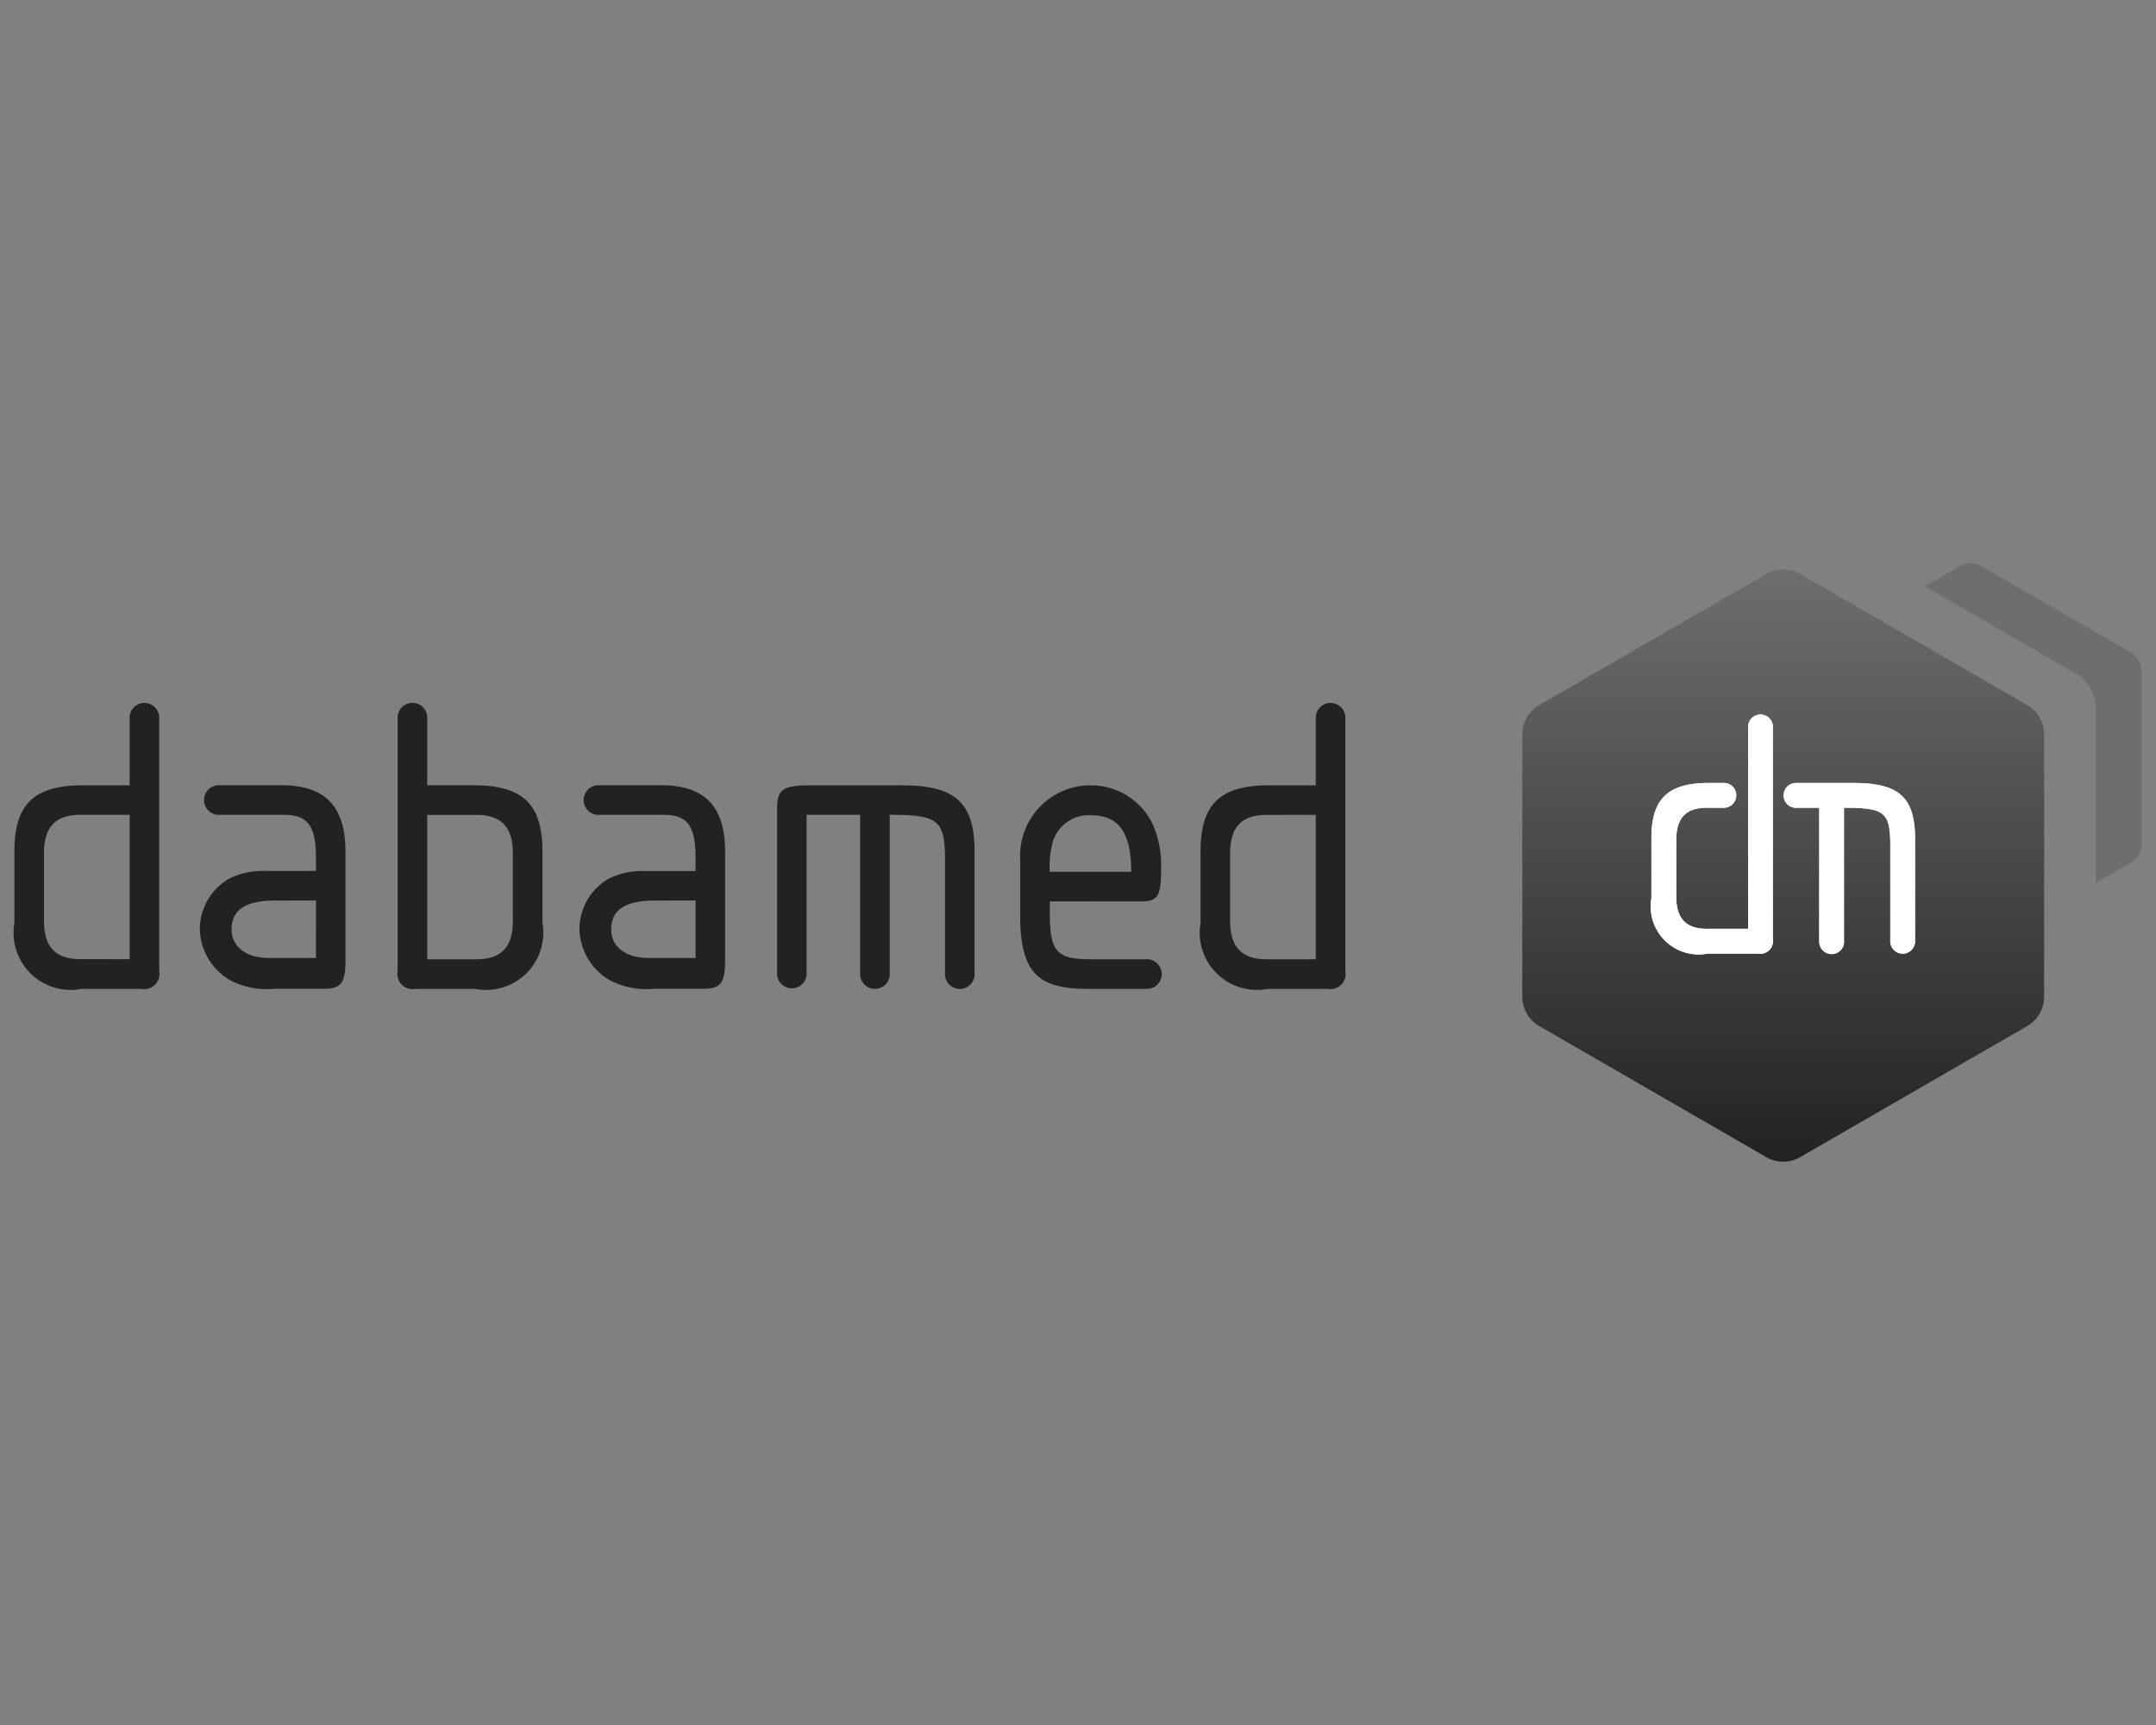
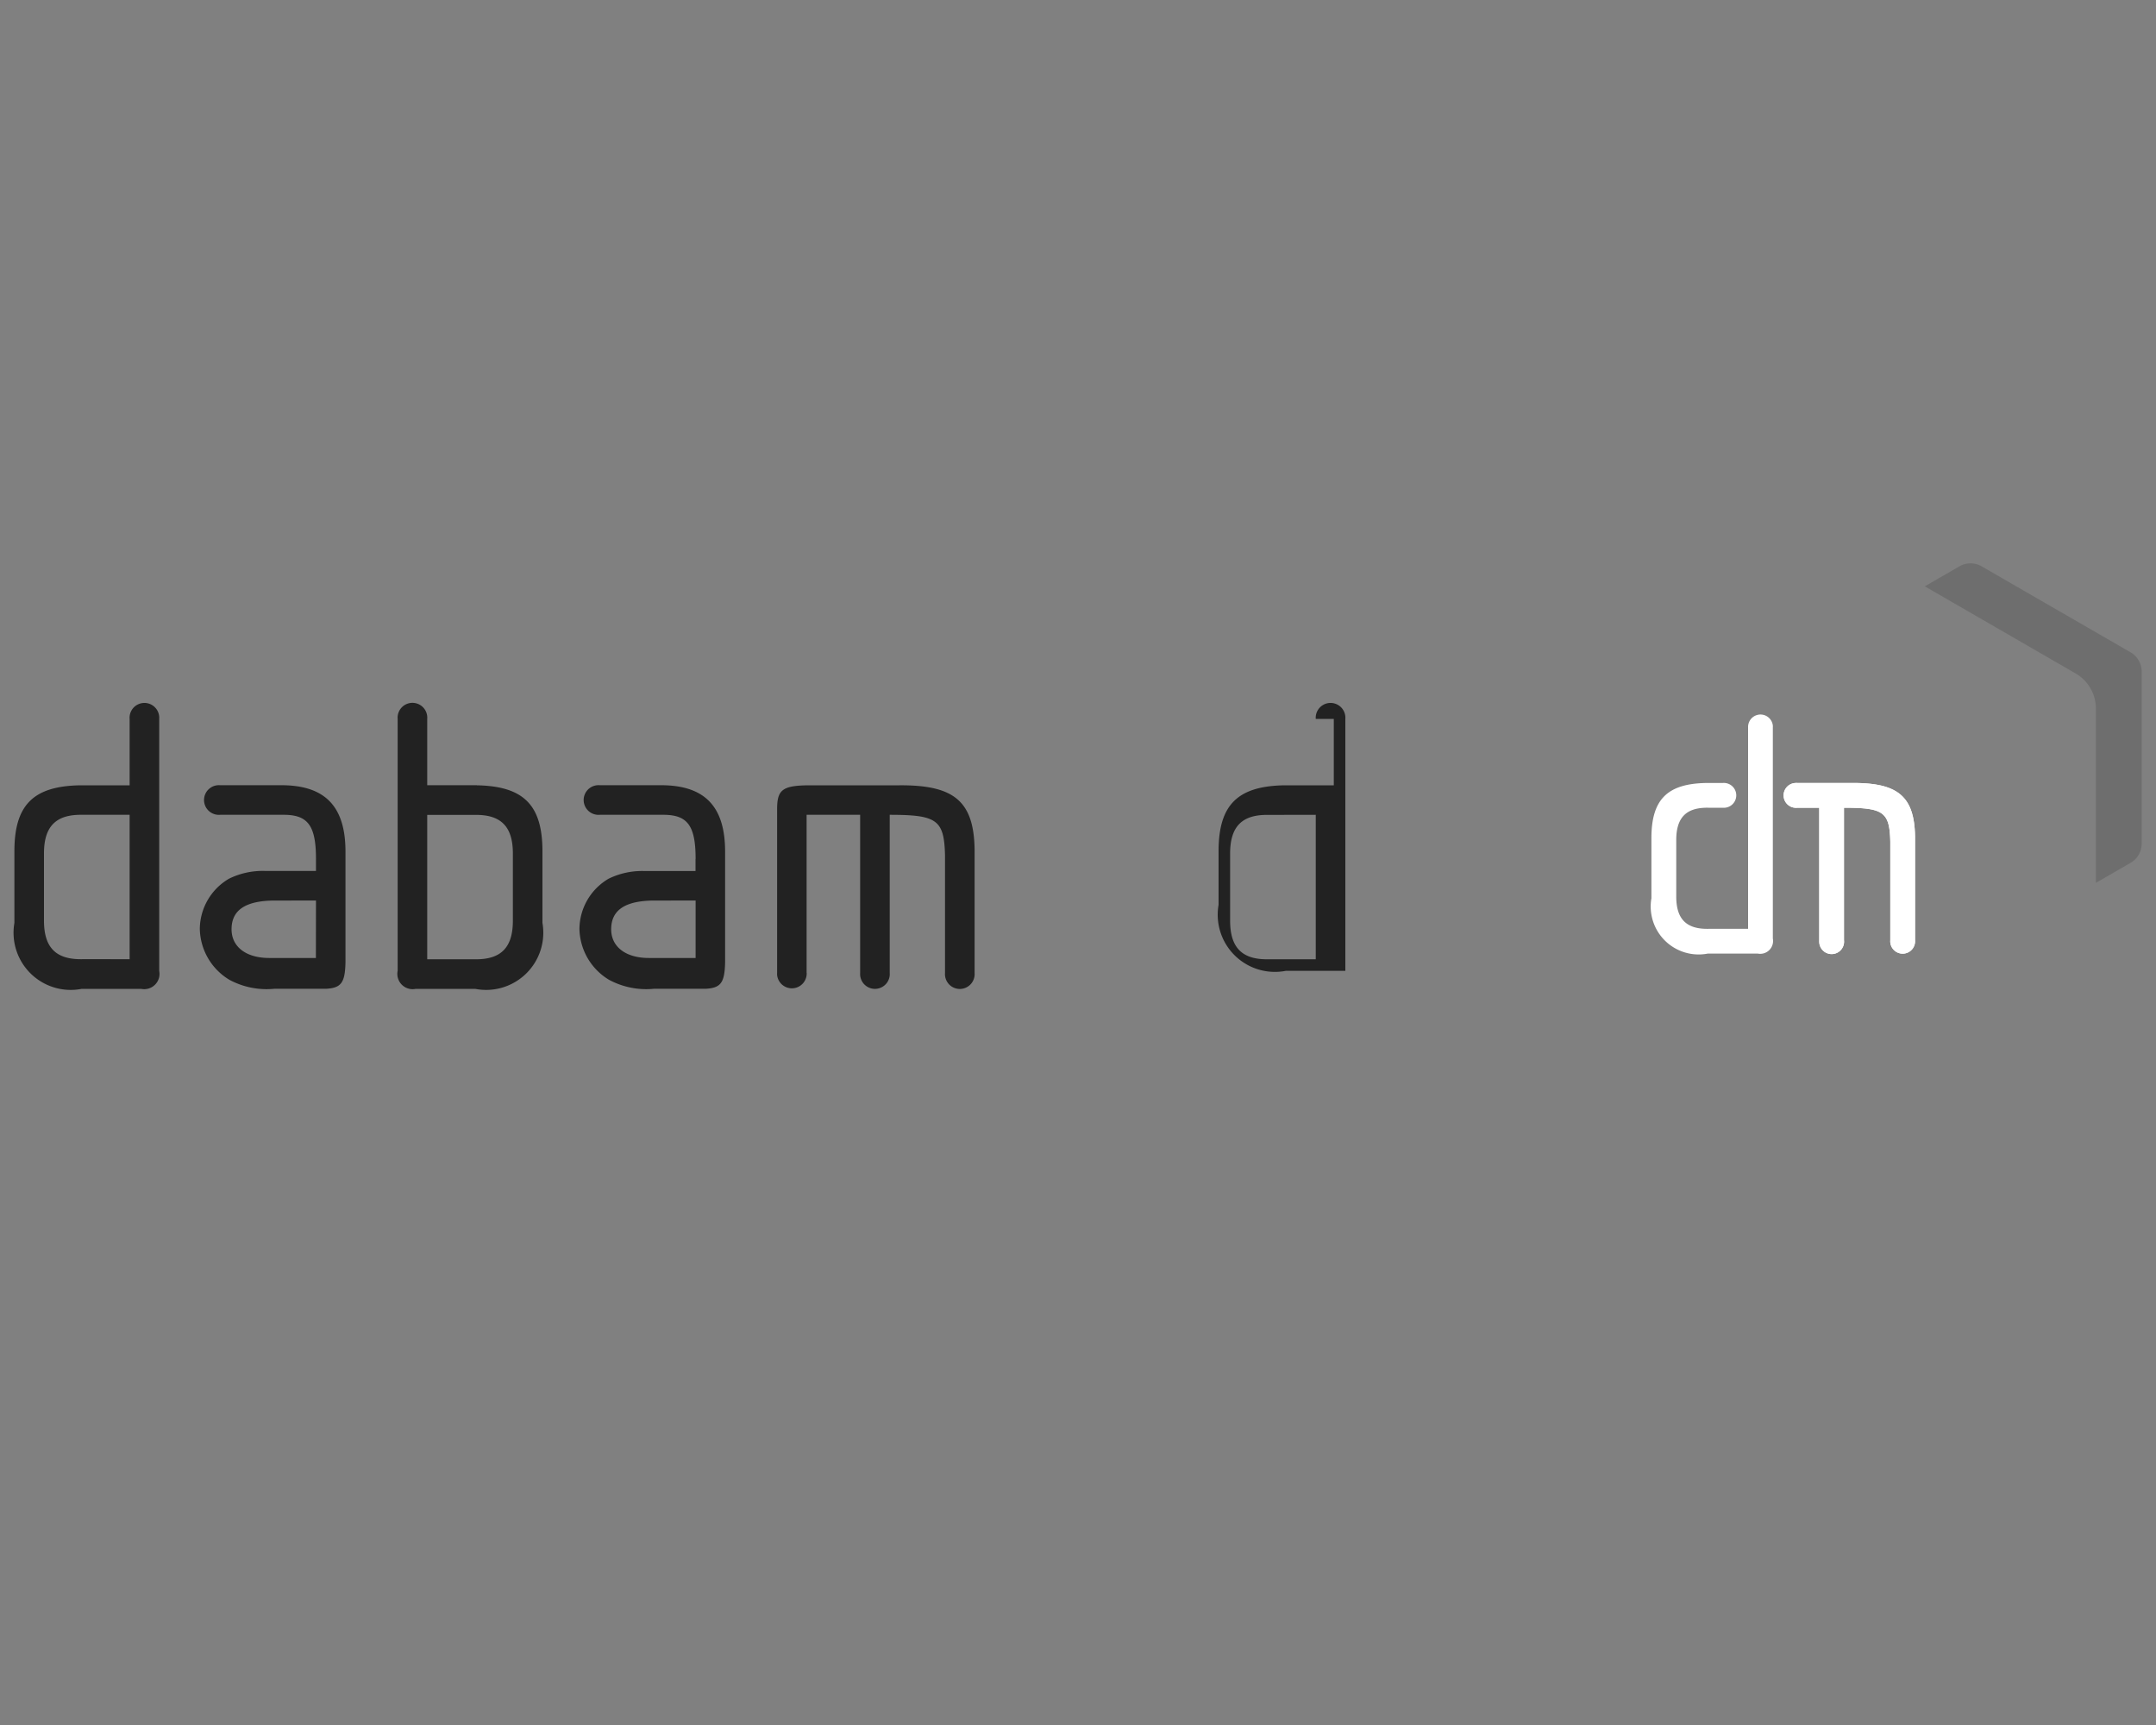
<svg xmlns="http://www.w3.org/2000/svg" id="Ebene_1" data-name="Ebene 1" viewBox="0 0 25 20">
  <rect x="0" y="0" width="25" height="20" fill="#808080" stroke="none" />
  <defs>
    <style>.cls-1{fill:url(#Unbenannter_Verlauf);}.cls-2{fill:#6e6e6e;}.cls-3{fill:#fff;}.cls-4{fill:#222;}.cls-5{fill:none;}</style>
    <linearGradient id="Unbenannter_Verlauf" x1="20.802" y1="-1080.278" x2="20.802" y2="-1073.411" gradientTransform="matrix(1, 0, 0, -1, -0.124, -1066.809)" gradientUnits="userSpaceOnUse">
      <stop offset="0" stop-color="#222" />
      <stop offset="1" stop-color="#6e6e6e" />
    </linearGradient>
  </defs>
-   <path class="cls-1" d="M17.652,8.515v3.041a.393.393,0,0,0,.196.34l2.633,1.52a.392.392,0,0,0,.393,0l2.633-1.52a.393.393,0,0,0,.196-.34V8.515a.393.393,0,0,0-.196-.34L20.874,6.655a.392.392,0,0,0-.393,0L17.848,8.175A.393.393,0,0,0,17.652,8.515Z" />
  <path class="cls-2" d="M24.705,7.563l-1.727-.997a.257.257,0,0,0-.257,0l-.402.232,1.749,1.01a.47.47,0,0,1,.235.407v2.021l.402-.232A.257.257,0,0,0,24.834,9.78V7.786A.258.258,0,0,0,24.705,7.563Z" />
  <path class="cls-3" d="M20.842,9.365a.144.144,0,1,1-.021-.287.146.146,0,0,1,.021,0l.631-0c.533-.004.725.154.733.62v1.203a.144.144,0,1,1-.287,0v-1.141c-.008-.345-.075-.395-.537-.395v1.536a.144.144,0,1,1-.287.019.142.142,0,0,1,0-.019V9.365Z" />
-   <path class="cls-3" d="M19.808,9.365c-.254-.004-.371.112-.371.375v.654c0,.262.117.379.371.375h.462v-2.336a.144.144,0,0,1,.287-.021.146.146,0,0,1,0,.021v2.448a.149.149,0,0,1-.175.175h-.579a.556.556,0,0,1-.654-.641V9.719c0-.45.183-.633.637-.641h.021v0h.17a.144.144,0,1,1,0,.287h-.17Z" />
  <path class="cls-3" d="M20.842,9.365a.144.144,0,1,1-.021-.287.146.146,0,0,1,.021,0l.631-0c.533-.004.725.154.733.62v1.203a.144.144,0,1,1-.287,0v-1.141c-.008-.345-.075-.395-.537-.395v1.536a.144.144,0,1,1-.287.019.142.142,0,0,1,0-.019V9.365Z" />
  <path class="cls-3" d="M19.808,9.365c-.254-.004-.371.112-.371.375v.654c0,.262.117.379.371.375h.462v-2.336a.144.144,0,0,1,.287-.021.146.146,0,0,1,0,.021v2.448a.149.149,0,0,1-.175.175h-.579a.556.556,0,0,1-.654-.641V9.719c0-.45.183-.633.637-.641h.021v0h.17a.144.144,0,1,1,0,.287h-.17Z" />
  <path class="cls-4" d="M1.503,8.335a.172.172,0,1,1,.343,0v2.921a.177.177,0,0,1-.209.209H.947a.663.663,0,0,1-.78-.765V9.87c0-.537.219-.755.76-.765h.576L1.503,8.335ZM.952,9.447c-.303-.005-.442.134-.442.447v.78c0,.313.139.452.442.447H1.503V9.447Z" />
  <path class="cls-4" d="M3.664,9.959c0-.378-.089-.507-.358-.512H2.551a.172.172,0,1,1,0-.343h.695c.517-.005.76.238.76.77v1.282c-.005.239-.05.298-.224.308H3.182a.911.911,0,0,1-.522-.104.704.704,0,0,1-.343-.591.681.681,0,0,1,.338-.581A.886.886,0,0,1,3.078,10.098h.586V9.959Zm0,.482H3.192c-.343,0-.507.109-.507.333,0,.204.169.333.437.333h.541Z" />
  <path class="cls-4" d="M5.53,9.105c.541.01.76.228.76.765v.83a.663.663,0,0,1-.78.765H4.82a.177.177,0,0,1-.209-.209V8.334a.172.172,0,1,1,.343,0v.77l.576 0Zm-.576,2.017h.551c.303.005.442-.134.442-.447v-.78c0-.313-.139-.452-.442-.447H4.954Z" />
  <path class="cls-4" d="M8.066,9.959c0-.378-.089-.507-.358-.512H6.953a.172.172,0,1,1,0-.343h.695c.517-.005.76.238.76.77v1.282c-.005.239-.05.298-.224.308H7.584a.911.911,0,0,1-.522-.104.704.704,0,0,1-.343-.591.681.681,0,0,1,.338-.581.886.886,0,0,1,.422-.089h.586V9.959Zm0,.482H7.594c-.343,0-.507.109-.507.333,0,.204.169.333.437.333h.542Z" />
  <path class="cls-4" d="M9.354,11.28a.172.172,0,0,1-.343.024.17.17,0,0,1,0-.024V9.383c0-.224.06-.273.353-.278h1.063c.636-.005.864.184.874.74v1.436a.172.172,0,1,1-.343,0V9.919c-.01-.412-.089-.472-.641-.472v1.833a.172.172,0,1,1-.343,0V9.447h-.621v1.833Z" />
-   <path class="cls-4" d="M12.173,10.625c.005.402.085.492.442.497h.671a.172.172,0,1,1,0,.343h-.676c-.571,0-.76-.189-.78-.775V9.964a.817.817,0,0,1,.774-.858l.041-.001a.797.797,0,0,1,.71.427,1.167,1.167,0,0,1,.109.527c0,.333-.035.392-.233.392H12.173Zm.944-.517c0-.457-.144-.656-.472-.656A.433.433,0,0,0,12.198,9.8a1.04,1.04,0,0,0-.025.308Z" />
-   <path class="cls-4" d="M15.257,8.335a.172.172,0,1,1,.343,0v2.921a.177.177,0,0,1-.209.209h-.69a.663.663,0,0,1-.78-.765V9.87c0-.537.219-.755.76-.765h.576l0-.77Zm-.551,1.113c-.303-.005-.442.134-.442.447v.78c0,.313.139.452.442.447h.551V9.447Z" />
+   <path class="cls-4" d="M15.257,8.335a.172.172,0,1,1,.343,0v2.921h-.69a.663.663,0,0,1-.78-.765V9.87c0-.537.219-.755.76-.765h.576l0-.77Zm-.551,1.113c-.303-.005-.442.134-.442.447v.78c0,.313.139.452.442.447h.551V9.447Z" />
  <g id="PageItem9993">
-     <path class="cls-5" d="M0,0V20H25V0Z" />
-   </g>
+     </g>
</svg>